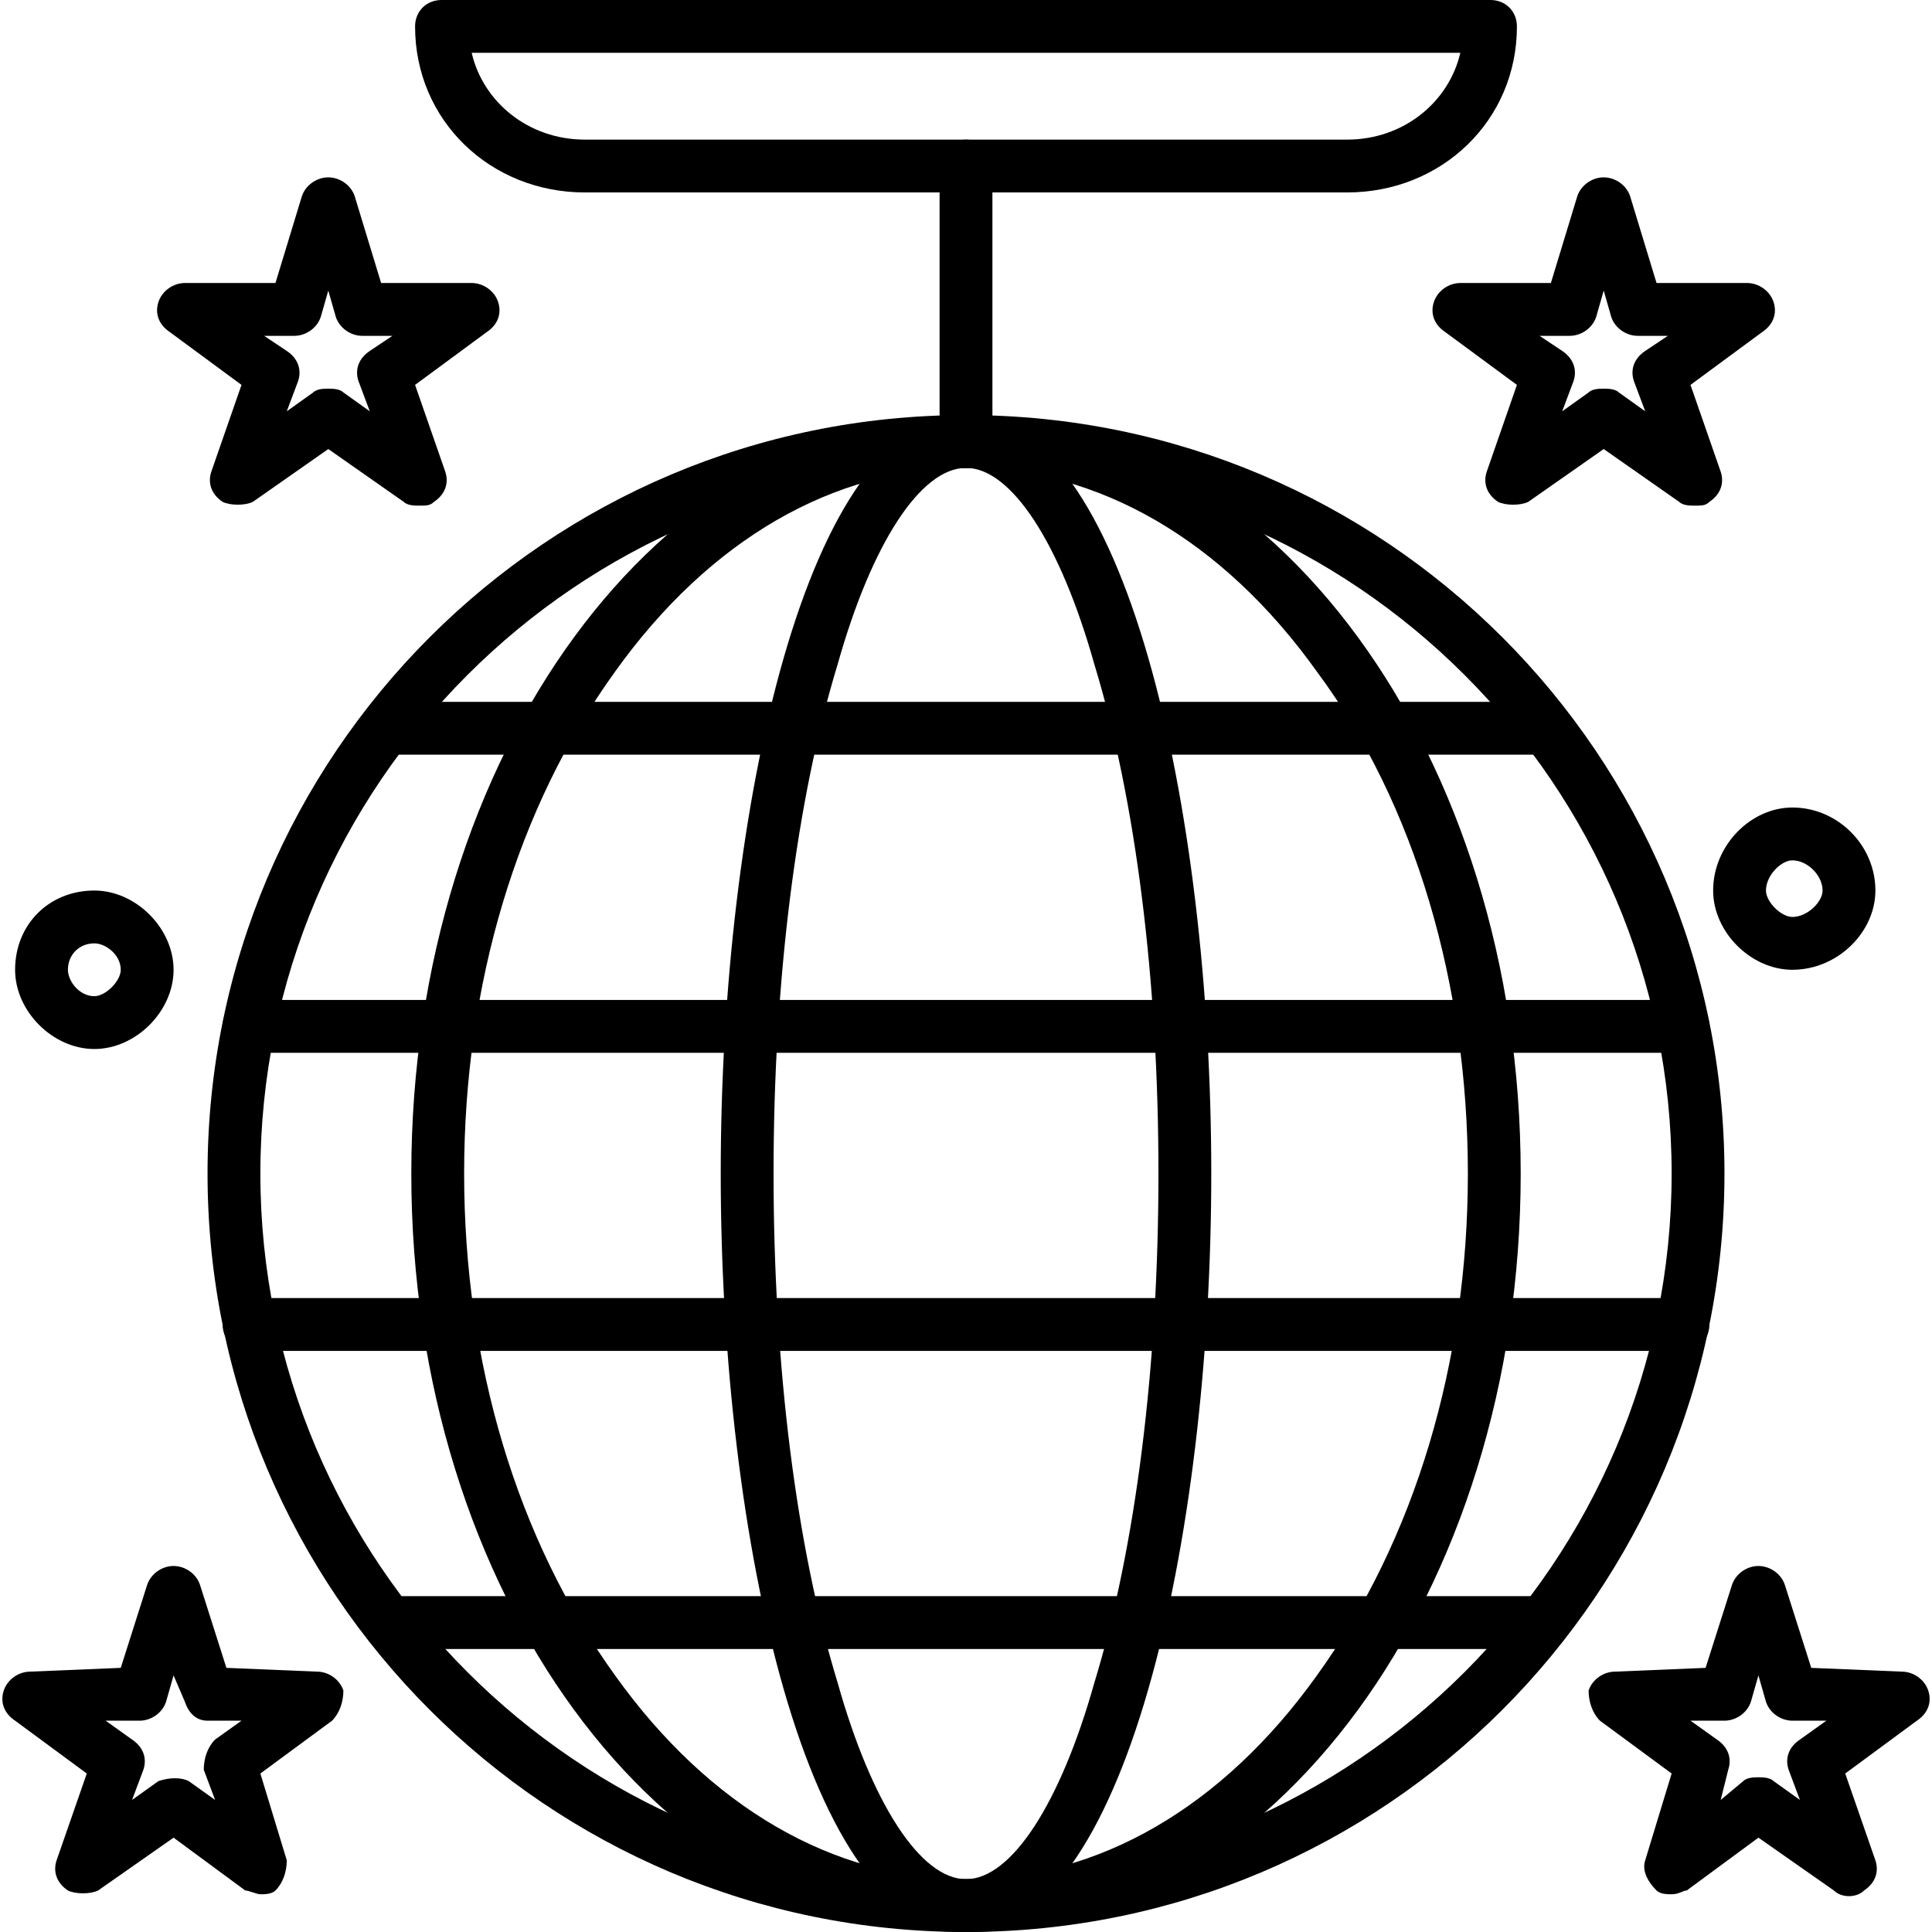
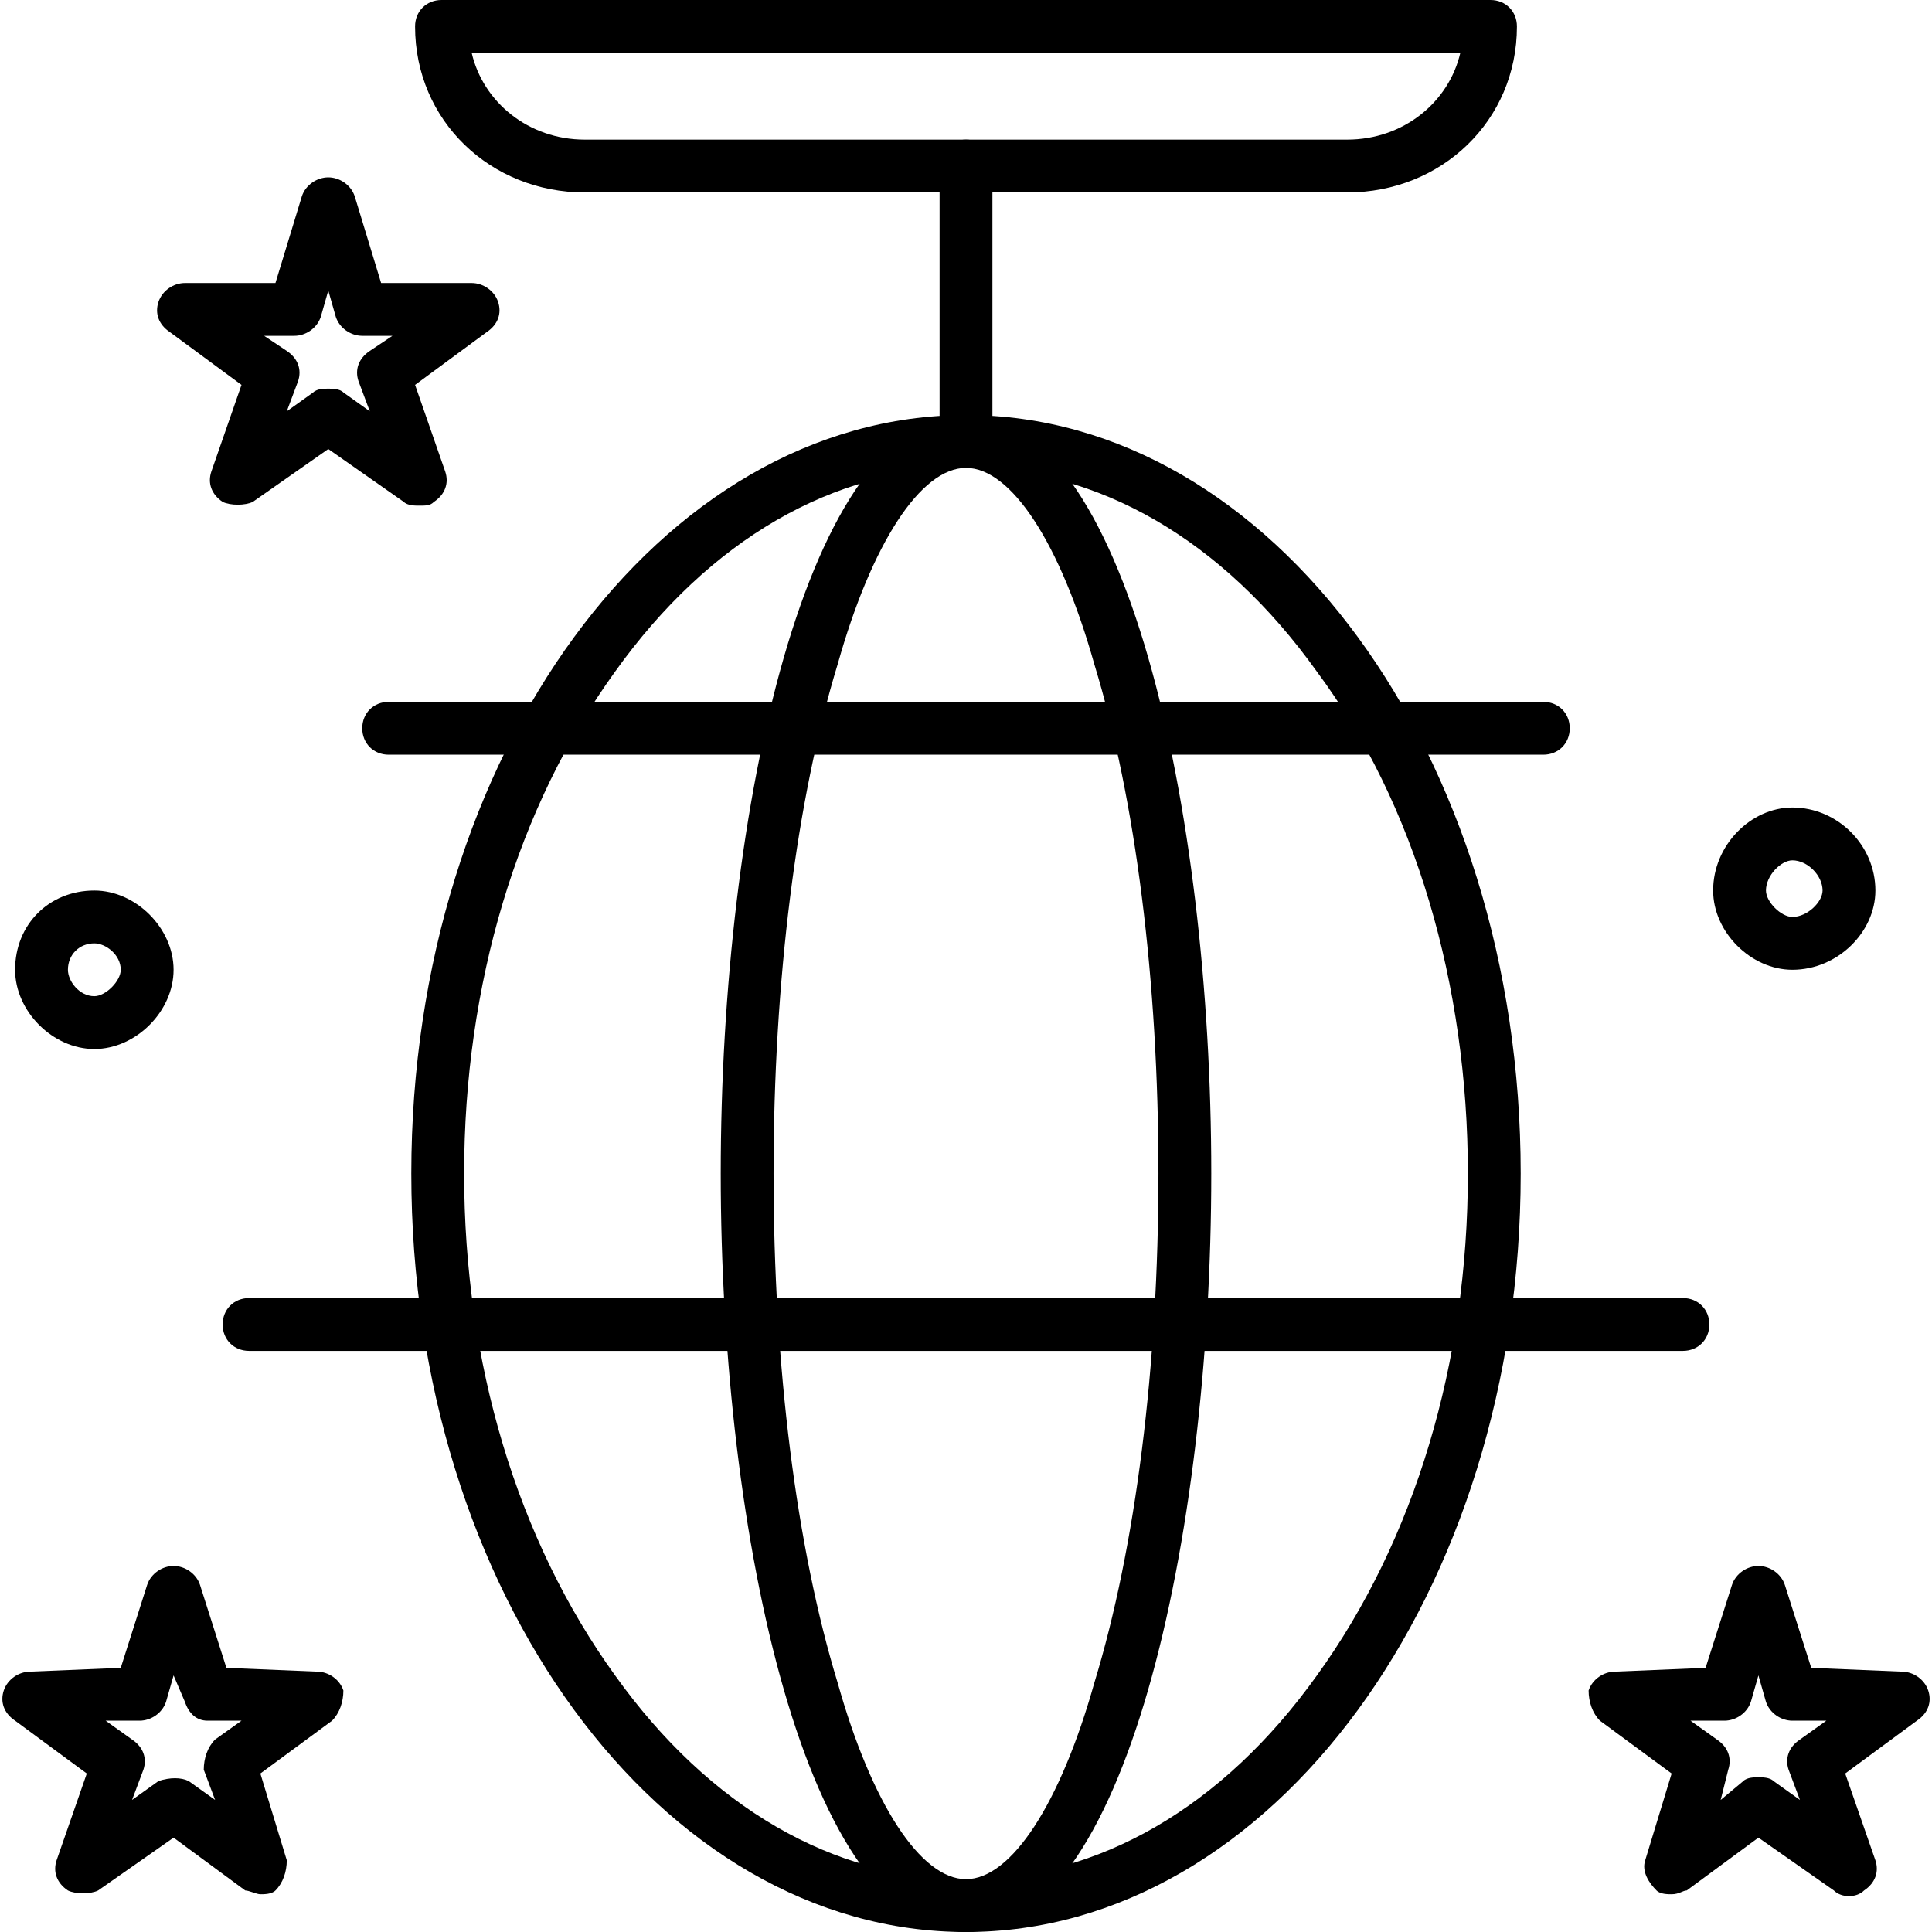
<svg xmlns="http://www.w3.org/2000/svg" clip-rule="evenodd" fill-rule="evenodd" height="512" image-rendering="optimizeQuality" shape-rendering="geometricPrecision" text-rendering="geometricPrecision" viewBox="0 0 512 512" width="512">
  <g id="Layer_x0020_1">
    <g id="_494489032">
      <g>
        <g>
-           <path d="m256 512c-111 0-201-90-201-201s90-201 201-201 201 90 201 201-90 201-201 201zm0-388c-103 0-187 84-187 187s84 187 187 187 187-84 187-187-84-187-187-187z" />
-         </g>
+           </g>
        <g>
          <path d="m256 512c-81 0-147-90-147-201s66-201 147-201 147 90 147 201-66 201-147 201zm0-388c-35 0-68 19-93 54-26 36-40 83-40 133s14 97 40 133c25 35 58 54 93 54s68-19 93-54c26-36 40-83 40-133s-14-98-40-133c-25-35-58-54-93-54z" />
        </g>
        <g>
          <path d="m256 512c-42 0-65-104-65-201s23-201 65-201 65 104 65 201-23 201-65 201zm0-388c-12 0-25 20-34 52-11 36-17 84-17 135s6 99 17 135c9 32 22 52 34 52s25-20 34-52c11-36 17-84 17-135s-6-99-17-135c-9-32-22-52-34-52z" />
        </g>
        <g>
          <g>
            <path d="m409 200h-306c-4 0-7-3-7-7s3-7 7-7h306c4 0 7 3 7 7s-3 7-7 7z" />
          </g>
          <g>
-             <path d="m446 279h-380c-4 0-7-3-7-7s3-7 7-7h380c4 0 7 3 7 7s-3 7-7 7z" />
-           </g>
+             </g>
          <g>
            <path d="m446 358h-380c-4 0-7-3-7-7s3-7 7-7h380c4 0 7 3 7 7s-3 7-7 7z" />
          </g>
          <g>
-             <path d="m409 437h-306c-4 0-7-3-7-7s3-7 7-7h306c4 0 7 3 7 7s-3 7-7 7z" />
-           </g>
+             </g>
        </g>
        <g>
          <path d="m69 502c-1 0-3-1-4-1l-19-14-20 14c-2 1-6 1-8 0-3-2-4-5-3-8l8-23-19-14c-3-2-4-5-3-8s4-5 7-5l24-1 7-22c1-3 4-5 7-5s6 2 7 5l7 22 24 1c3 0 6 2 7 5 0 3-1 6-3 8l-19 14 7 23c0 3-1 6-3 8-1 1-3 1-4 1zm-41-46 7 5c3 2 4 5 3 8l-3 8 7-5c3-1 6-1 8 0l7 5-3-8c0-3 1-6 3-8l7-5h-9c-3 0-5-2-6-5l-3-7-2 7c-1 3-4 5-7 5z" />
        </g>
        <g>
          <path d="m443 502c-1 0-3 0-4-1-2-2-4-5-3-8l7-23-19-14c-2-2-3-5-3-8 1-3 4-5 7-5l24-1 7-22c1-3 4-5 7-5s6 2 7 5l7 22 24 1c3 0 6 2 7 5s0 6-3 8l-19 14 8 23c1 3 0 6-3 8-2 2-6 2-8 0l-20-14-19 14c-1 0-2 1-4 1zm23-31c1 0 3 0 4 1l7 5-3-8c-1-3 0-6 3-8l7-5h-9c-3 0-6-2-7-5l-2-7-2 7c-1 3-4 5-7 5h-9l7 5c3 2 4 5 3 8l-2 8 6-5c1-1 3-1 4-1z" />
        </g>
        <g>
          <path d="m357 51h-202c-25 0-45-19-45-44 0-4 3-7 7-7h278c4 0 7 3 7 7 0 25-20 44-45 44zm-232-37c3 13 15 23 30 23h202c15 0 27-10 30-23z" />
        </g>
        <g>
          <path d="m256 124c-4 0-7-3-7-7v-73c0-4 3-7 7-7s7 3 7 7v73c0 4-3 7-7 7z" />
        </g>
        <g>
          <g>
-             <path d="m449 134c-1 0-3 0-4-1l-20-14-20 14c-2 1-6 1-8 0-3-2-4-5-3-8l8-23-19-14c-3-2-4-5-3-8s4-5 7-5h24l7-23c1-3 4-5 7-5s6 2 7 5l7 23h24c3 0 6 2 7 5s0 6-3 8l-19 14 8 23c1 3 0 6-3 8-1 1-2 1-4 1zm-24-31c1 0 3 0 4 1l7 5-3-8c-1-3 0-6 3-8l6-4h-8c-3 0-6-2-7-5l-2-7-2 7c-1 3-4 5-7 5h-8l6 4c3 2 4 5 3 8l-3 8 7-5c1-1 3-1 4-1z" />
-           </g>
+             </g>
          <g>
            <path d="m111 134c-1 0-3 0-4-1l-20-14-20 14c-2 1-6 1-8 0-3-2-4-5-3-8l8-23-19-14c-3-2-4-5-3-8s4-5 7-5h24l7-23c1-3 4-5 7-5s6 2 7 5l7 23h24c3 0 6 2 7 5s0 6-3 8l-19 14 8 23c1 3 0 6-3 8-1 1-2 1-4 1zm-24-31c1 0 3 0 4 1l7 5-3-8c-1-3 0-6 3-8l6-4h-8c-3 0-6-2-7-5l-2-7-2 7c-1 3-4 5-7 5h-8l6 4c3 2 4 5 3 8l-3 8 7-5c1-1 3-1 4-1z" />
          </g>
        </g>
        <g>
          <path d="m25 278c-11 0-21-10-21-21 0-12 9-21 21-21 11 0 21 10 21 21s-10 21-21 21zm0-28c-4 0-7 3-7 7 0 3 3 7 7 7 3 0 7-4 7-7 0-4-4-7-7-7z" />
        </g>
        <g>
          <path d="m475 257c-11 0-21-10-21-21 0-12 10-22 21-22 12 0 22 10 22 22 0 11-10 21-22 21zm0-29c-3 0-7 4-7 8 0 3 4 7 7 7 4 0 8-4 8-7 0-4-4-8-8-8z" />
        </g>
      </g>
    </g>
  </g>
</svg>